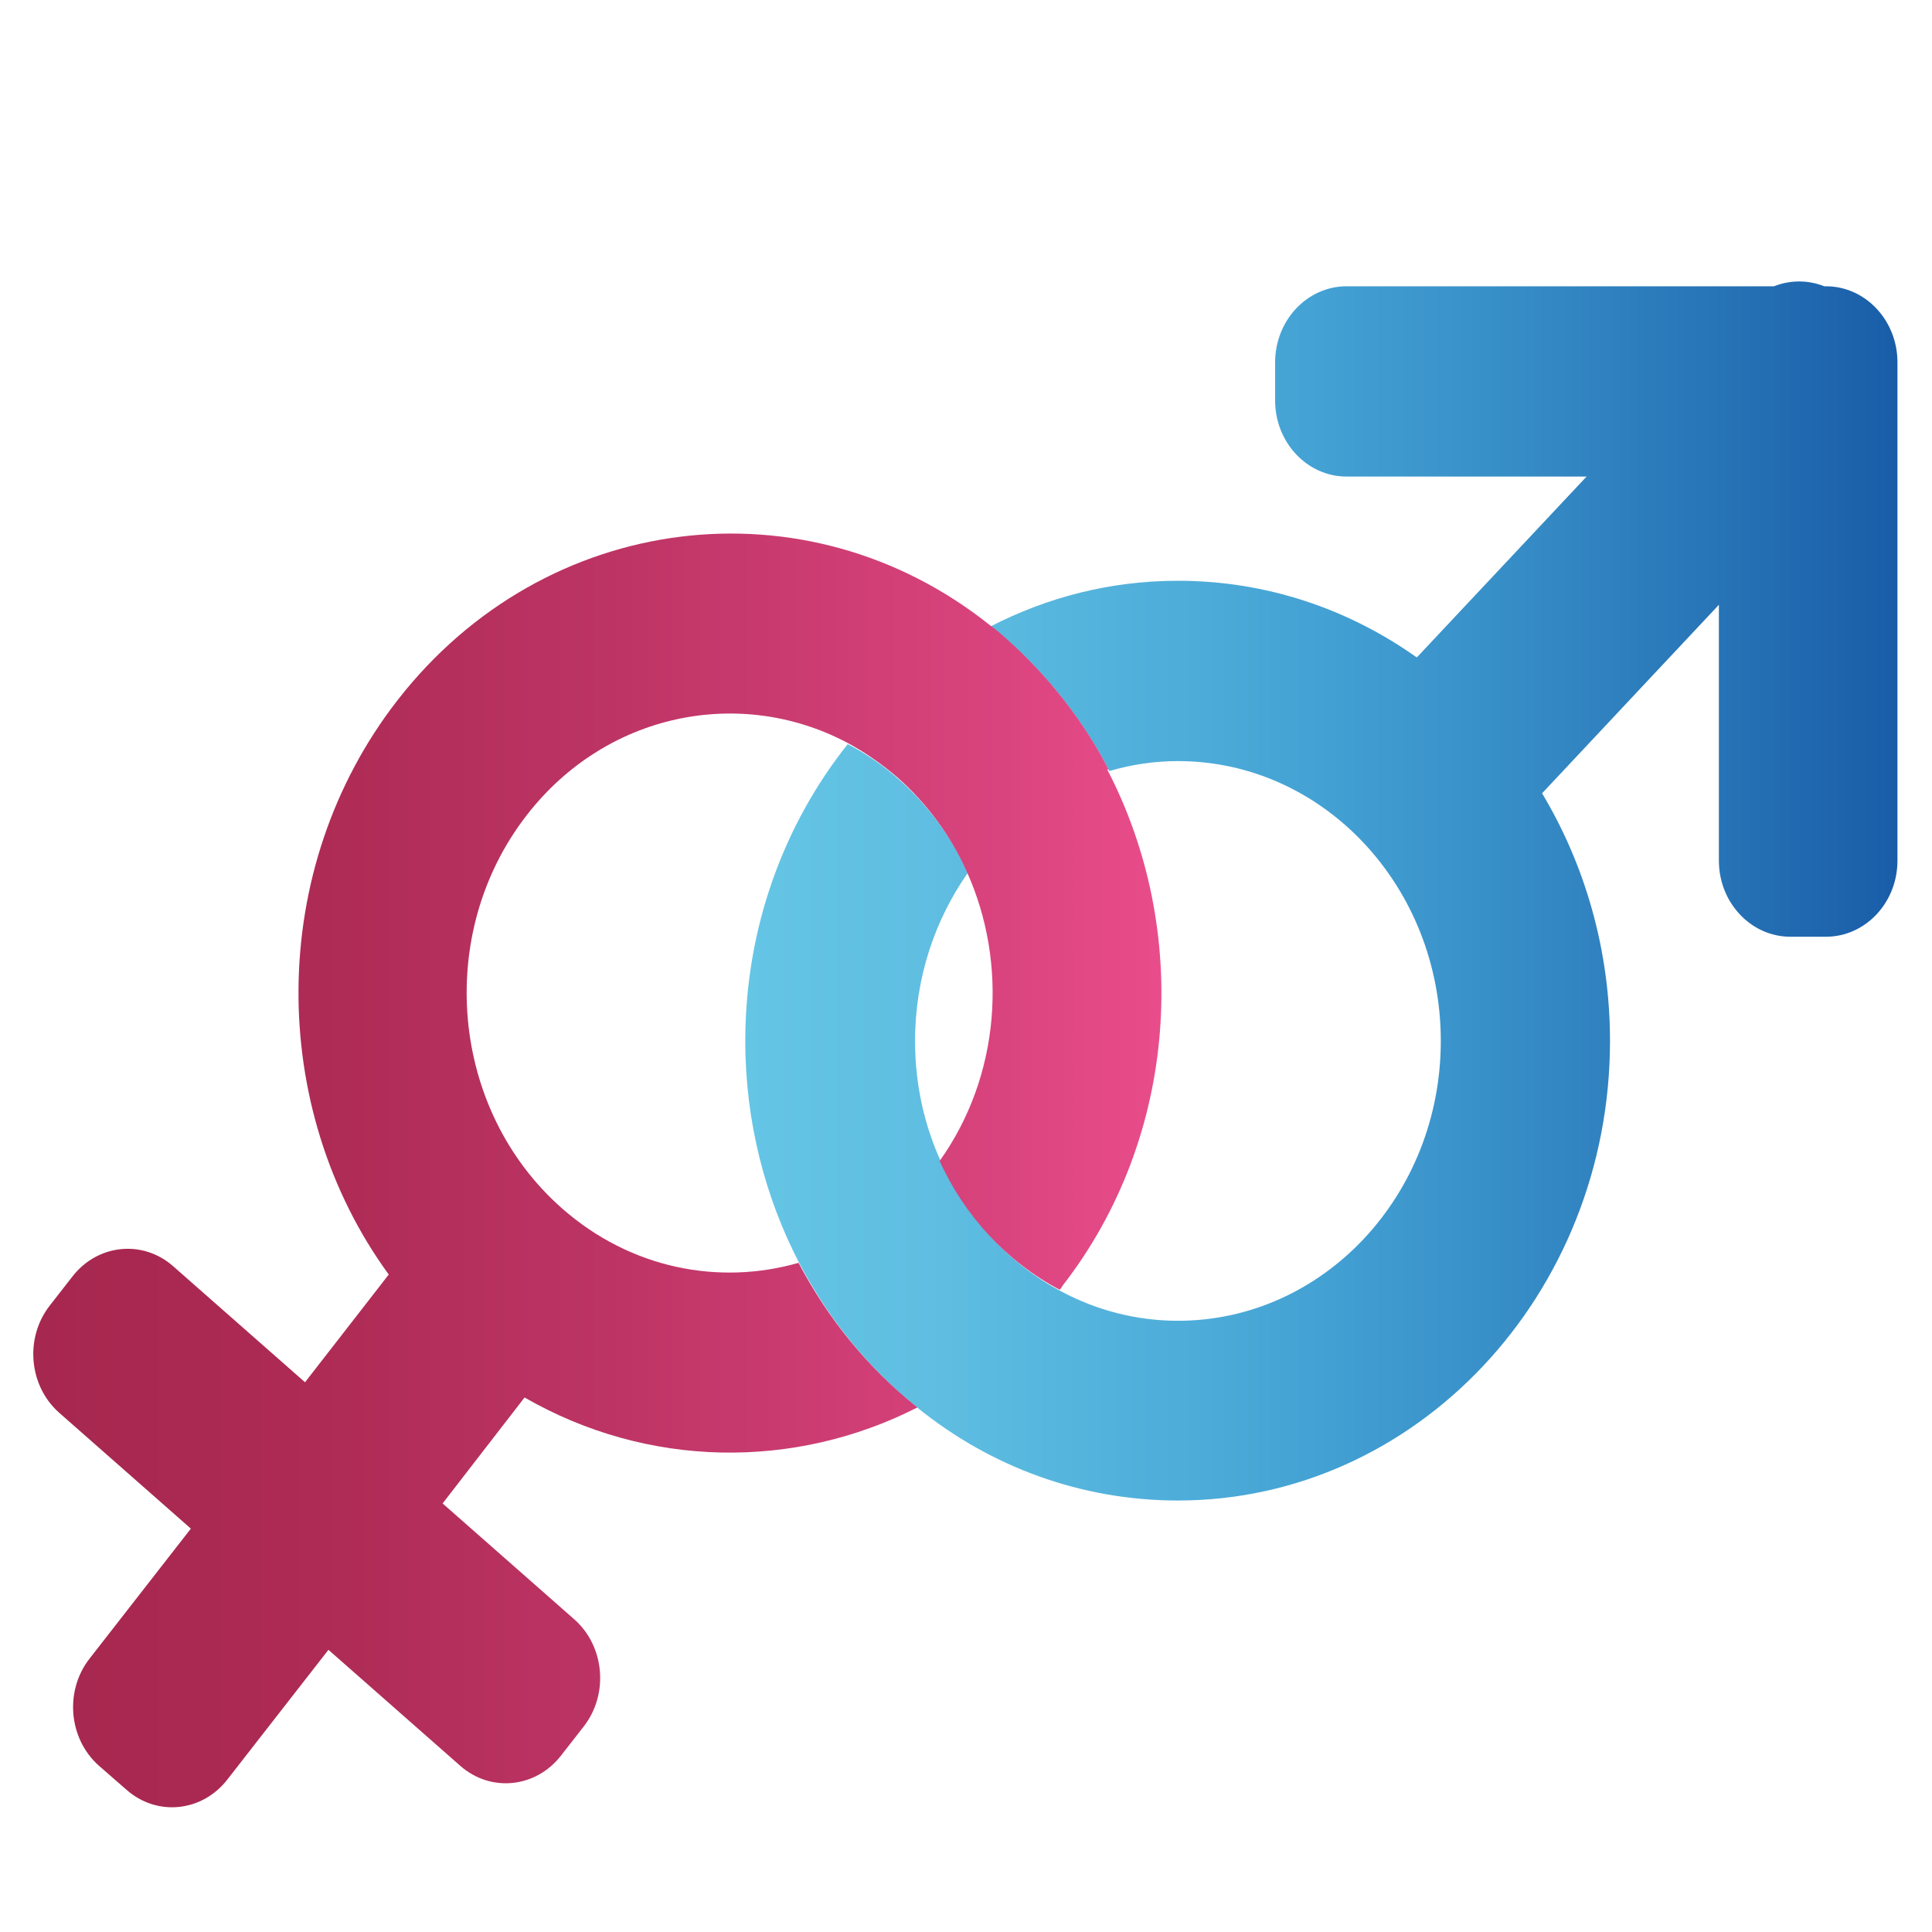
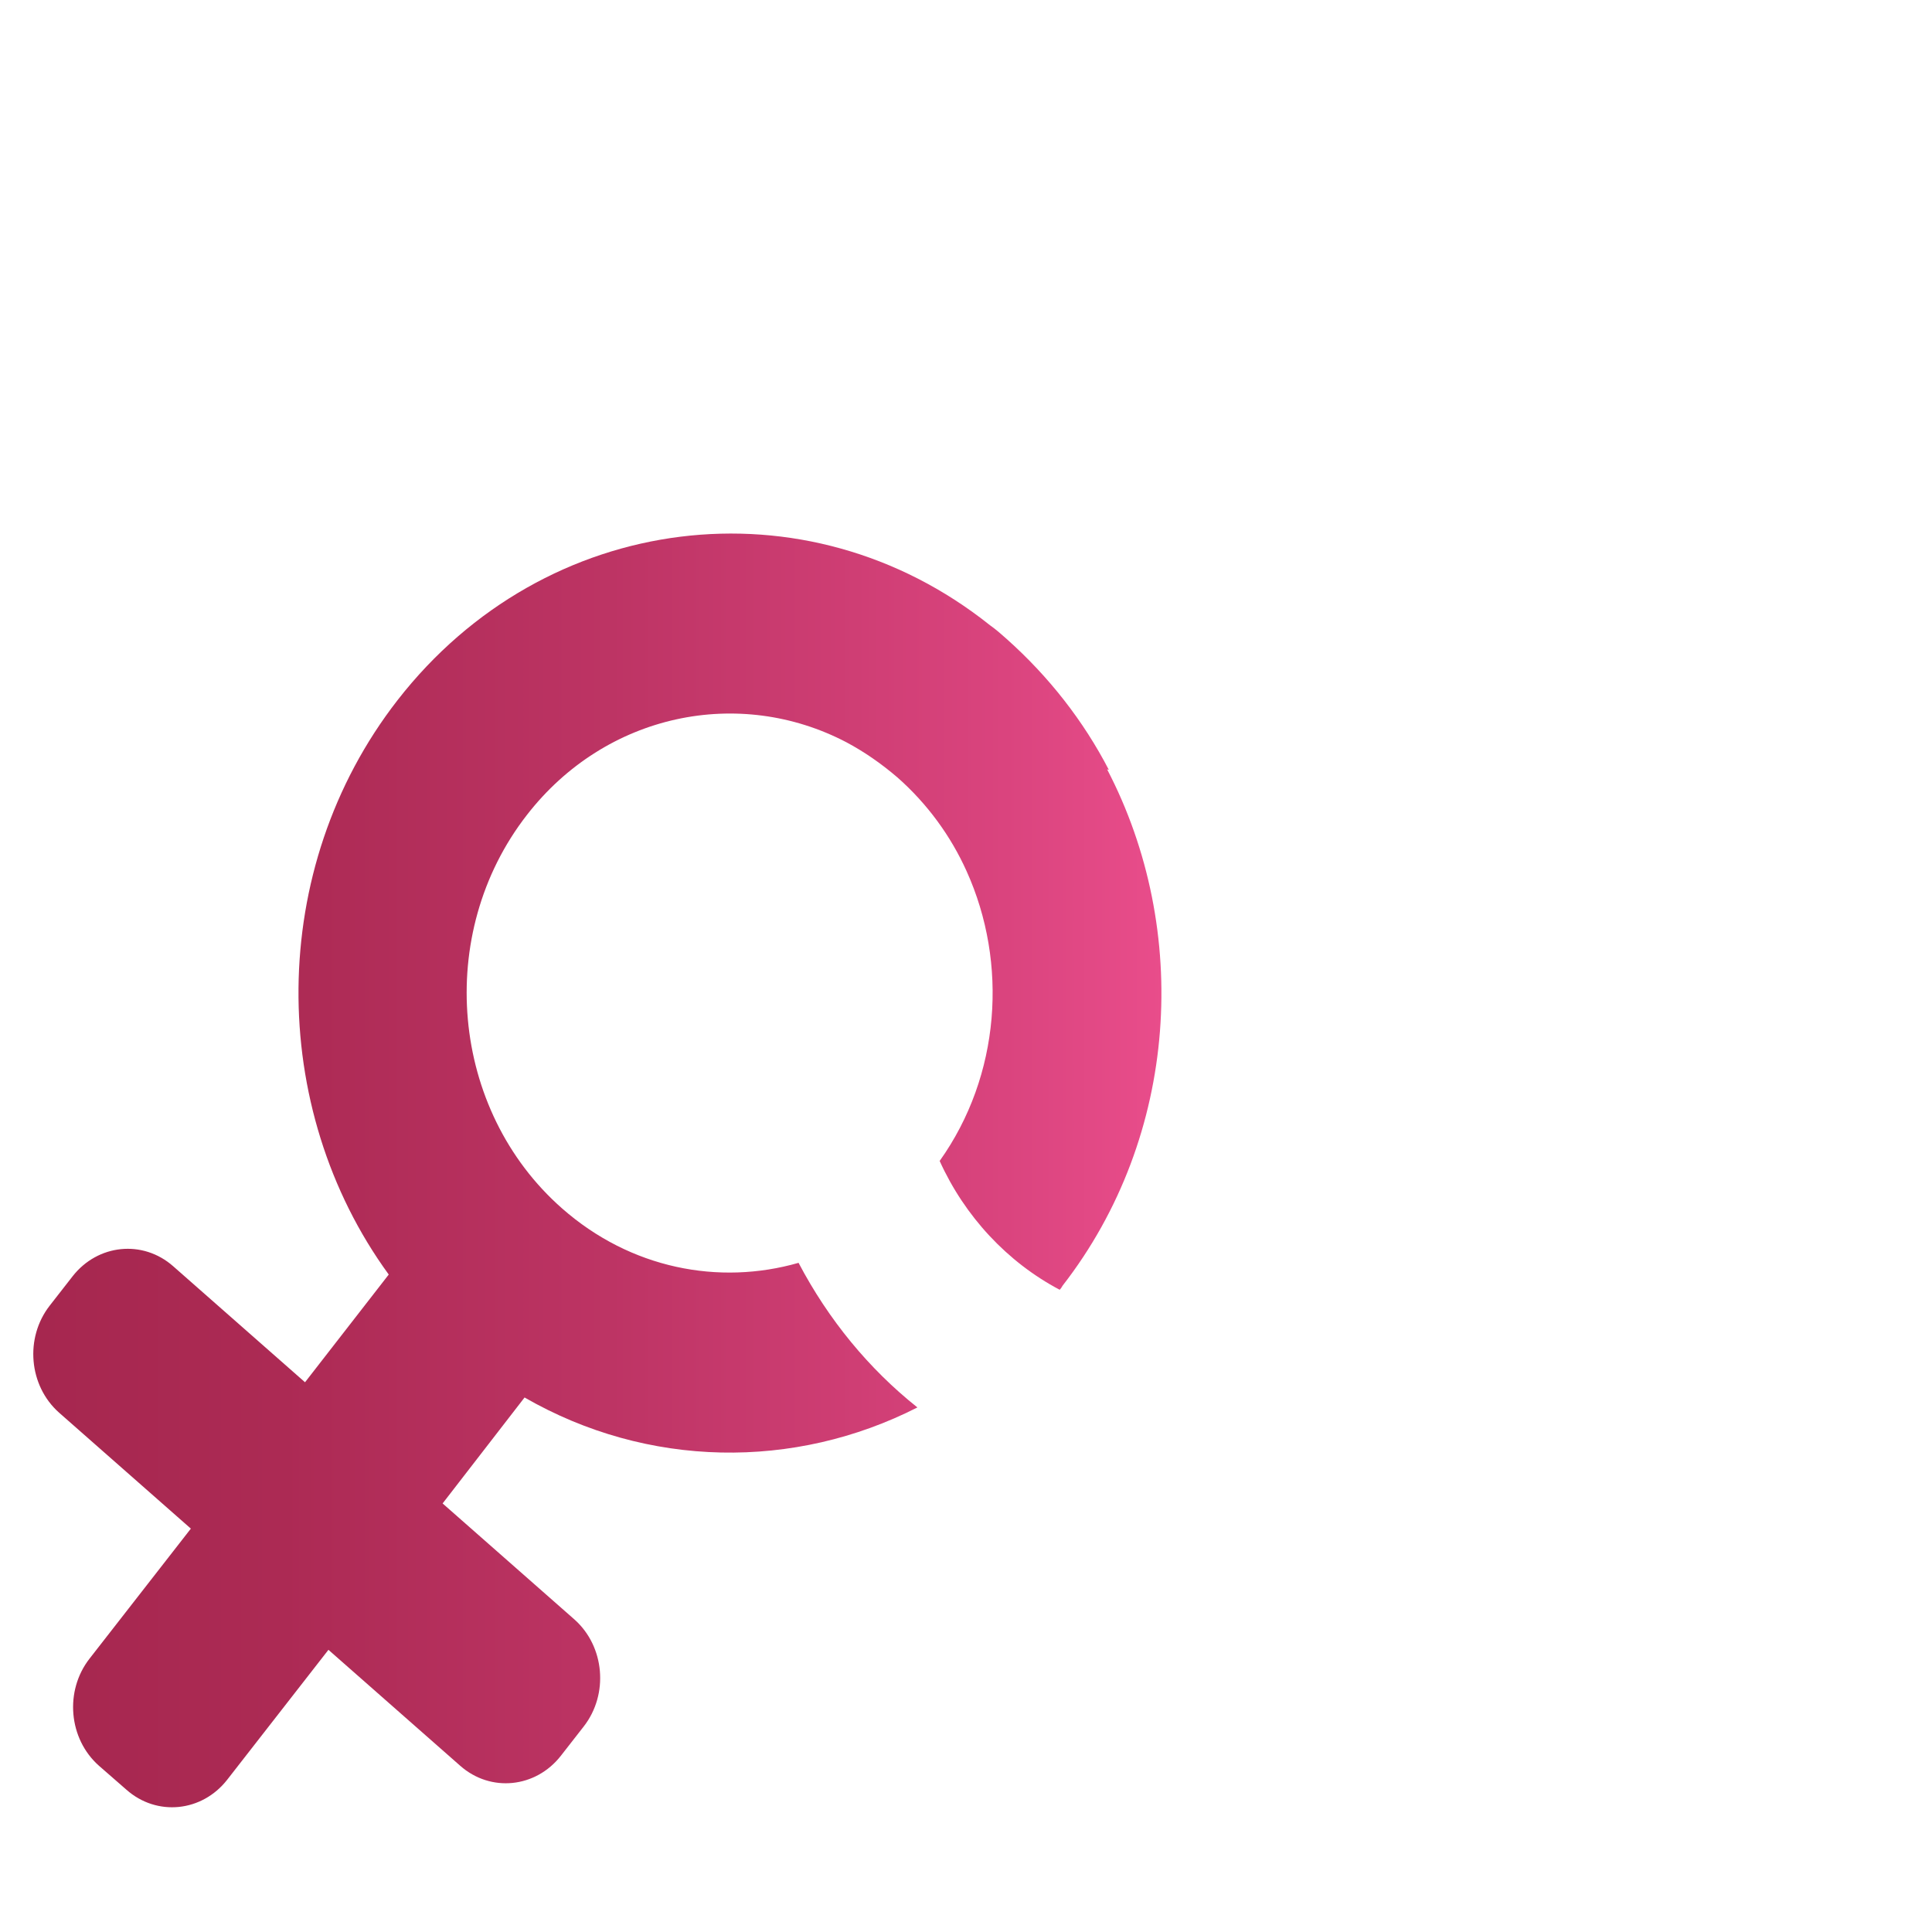
<svg xmlns="http://www.w3.org/2000/svg" id="_Слой_1" data-name="Слой 1" viewBox="0 0 33 33">
  <defs>
    <style>
      .cls-1 {
        fill: url(#_Безымянный_градиент_95);
      }

      .cls-2 {
        fill: url(#_Безымянный_градиент_91);
      }
    </style>
    <linearGradient id="_Безымянный_градиент_95" data-name="Безымянный градиент 95" x1="12.73" y1="15.21" x2="32.41" y2="15.21" gradientUnits="userSpaceOnUse">
      <stop offset="0" stop-color="#65c5e5" />
      <stop offset=".16" stop-color="#5fbee1" />
      <stop offset=".38" stop-color="#4eadd9" />
      <stop offset=".49" stop-color="#44a2d4" />
      <stop offset=".66" stop-color="#378ec7" />
      <stop offset="1" stop-color="#195da8" />
    </linearGradient>
    <linearGradient id="_Безымянный_градиент_91" data-name="Безымянный градиент 91" x1=".59" y1="20" x2="19.87" y2="20" gradientUnits="userSpaceOnUse">
      <stop offset="0" stop-color="#a6274f" />
      <stop offset=".22" stop-color="#ac2a54" />
      <stop offset=".51" stop-color="#bd3464" />
      <stop offset=".86" stop-color="#da447e" />
      <stop offset="1" stop-color="#e94d8b" />
    </linearGradient>
  </defs>
-   <path class="cls-1" d="m31.19,4.89h-.03c-.28-.11-.58-.11-.86,0h-7.3c-.67,0-1.22.58-1.22,1.3v.65c0,.72.55,1.3,1.22,1.3h4.1l-2.9,3.09c-1.17-.83-2.57-1.31-4.08-1.31-1.15,0-2.23.28-3.2.78.09.07.19.15.28.23.73.64,1.31,1.4,1.75,2.24.37-.11.77-.17,1.17-.17,2.48,0,4.49,2.14,4.49,4.78s-2.01,4.78-4.49,4.78c-.71,0-1.39-.18-1.99-.5-.89-.47-1.61-1.25-2.05-2.2-.29-.63-.45-1.33-.45-2.08,0-1.08.34-2.07.9-2.87-.27-.6-.67-1.15-1.18-1.6-.27-.24-.56-.44-.87-.6-1.09,1.37-1.75,3.14-1.75,5.07,0,1.38.34,2.68.93,3.81.51.97,1.2,1.81,2.03,2.47,1.23.99,2.77,1.57,4.43,1.57,4.07,0,7.38-3.52,7.38-7.85,0-1.56-.43-3.01-1.16-4.23l3.02-3.22v4.37c0,.72.55,1.3,1.22,1.3h.61c.67,0,1.22-.58,1.22-1.3V6.19c0-.72-.55-1.3-1.22-1.3Z" />
  <path class="cls-2" d="m18.94,13.15c-.43-.83-1.02-1.59-1.75-2.24-.09-.08-.18-.16-.28-.23-3.13-2.5-7.6-1.96-10.12,1.28-2.24,2.88-2.22,6.97-.15,9.81l-1.43,1.84-2.25-1.98c-.52-.46-1.29-.38-1.72.17l-.39.5c-.43.55-.36,1.37.16,1.83l2.25,1.98-1.73,2.22c-.43.55-.36,1.37.16,1.83l.47.41c.52.46,1.29.38,1.72-.17l1.73-2.22,2.25,1.98c.52.46,1.29.38,1.72-.17l.39-.5c.43-.55.36-1.37-.16-1.83l-2.25-1.98,1.4-1.81c2.1,1.21,4.61,1.24,6.71.17-.83-.66-1.52-1.5-2.03-2.47-1.36.39-2.87.1-4.04-.93-1.91-1.68-2.18-4.69-.6-6.72,1.35-1.74,3.63-2.2,5.46-1.24.3.16.59.36.87.6.51.45.91,1,1.18,1.6.71,1.57.58,3.49-.46,4.95.43.95,1.16,1.73,2.05,2.2.02-.02.04-.05.05-.07,1.99-2.56,2.19-6.08.76-8.82Z" />
</svg>